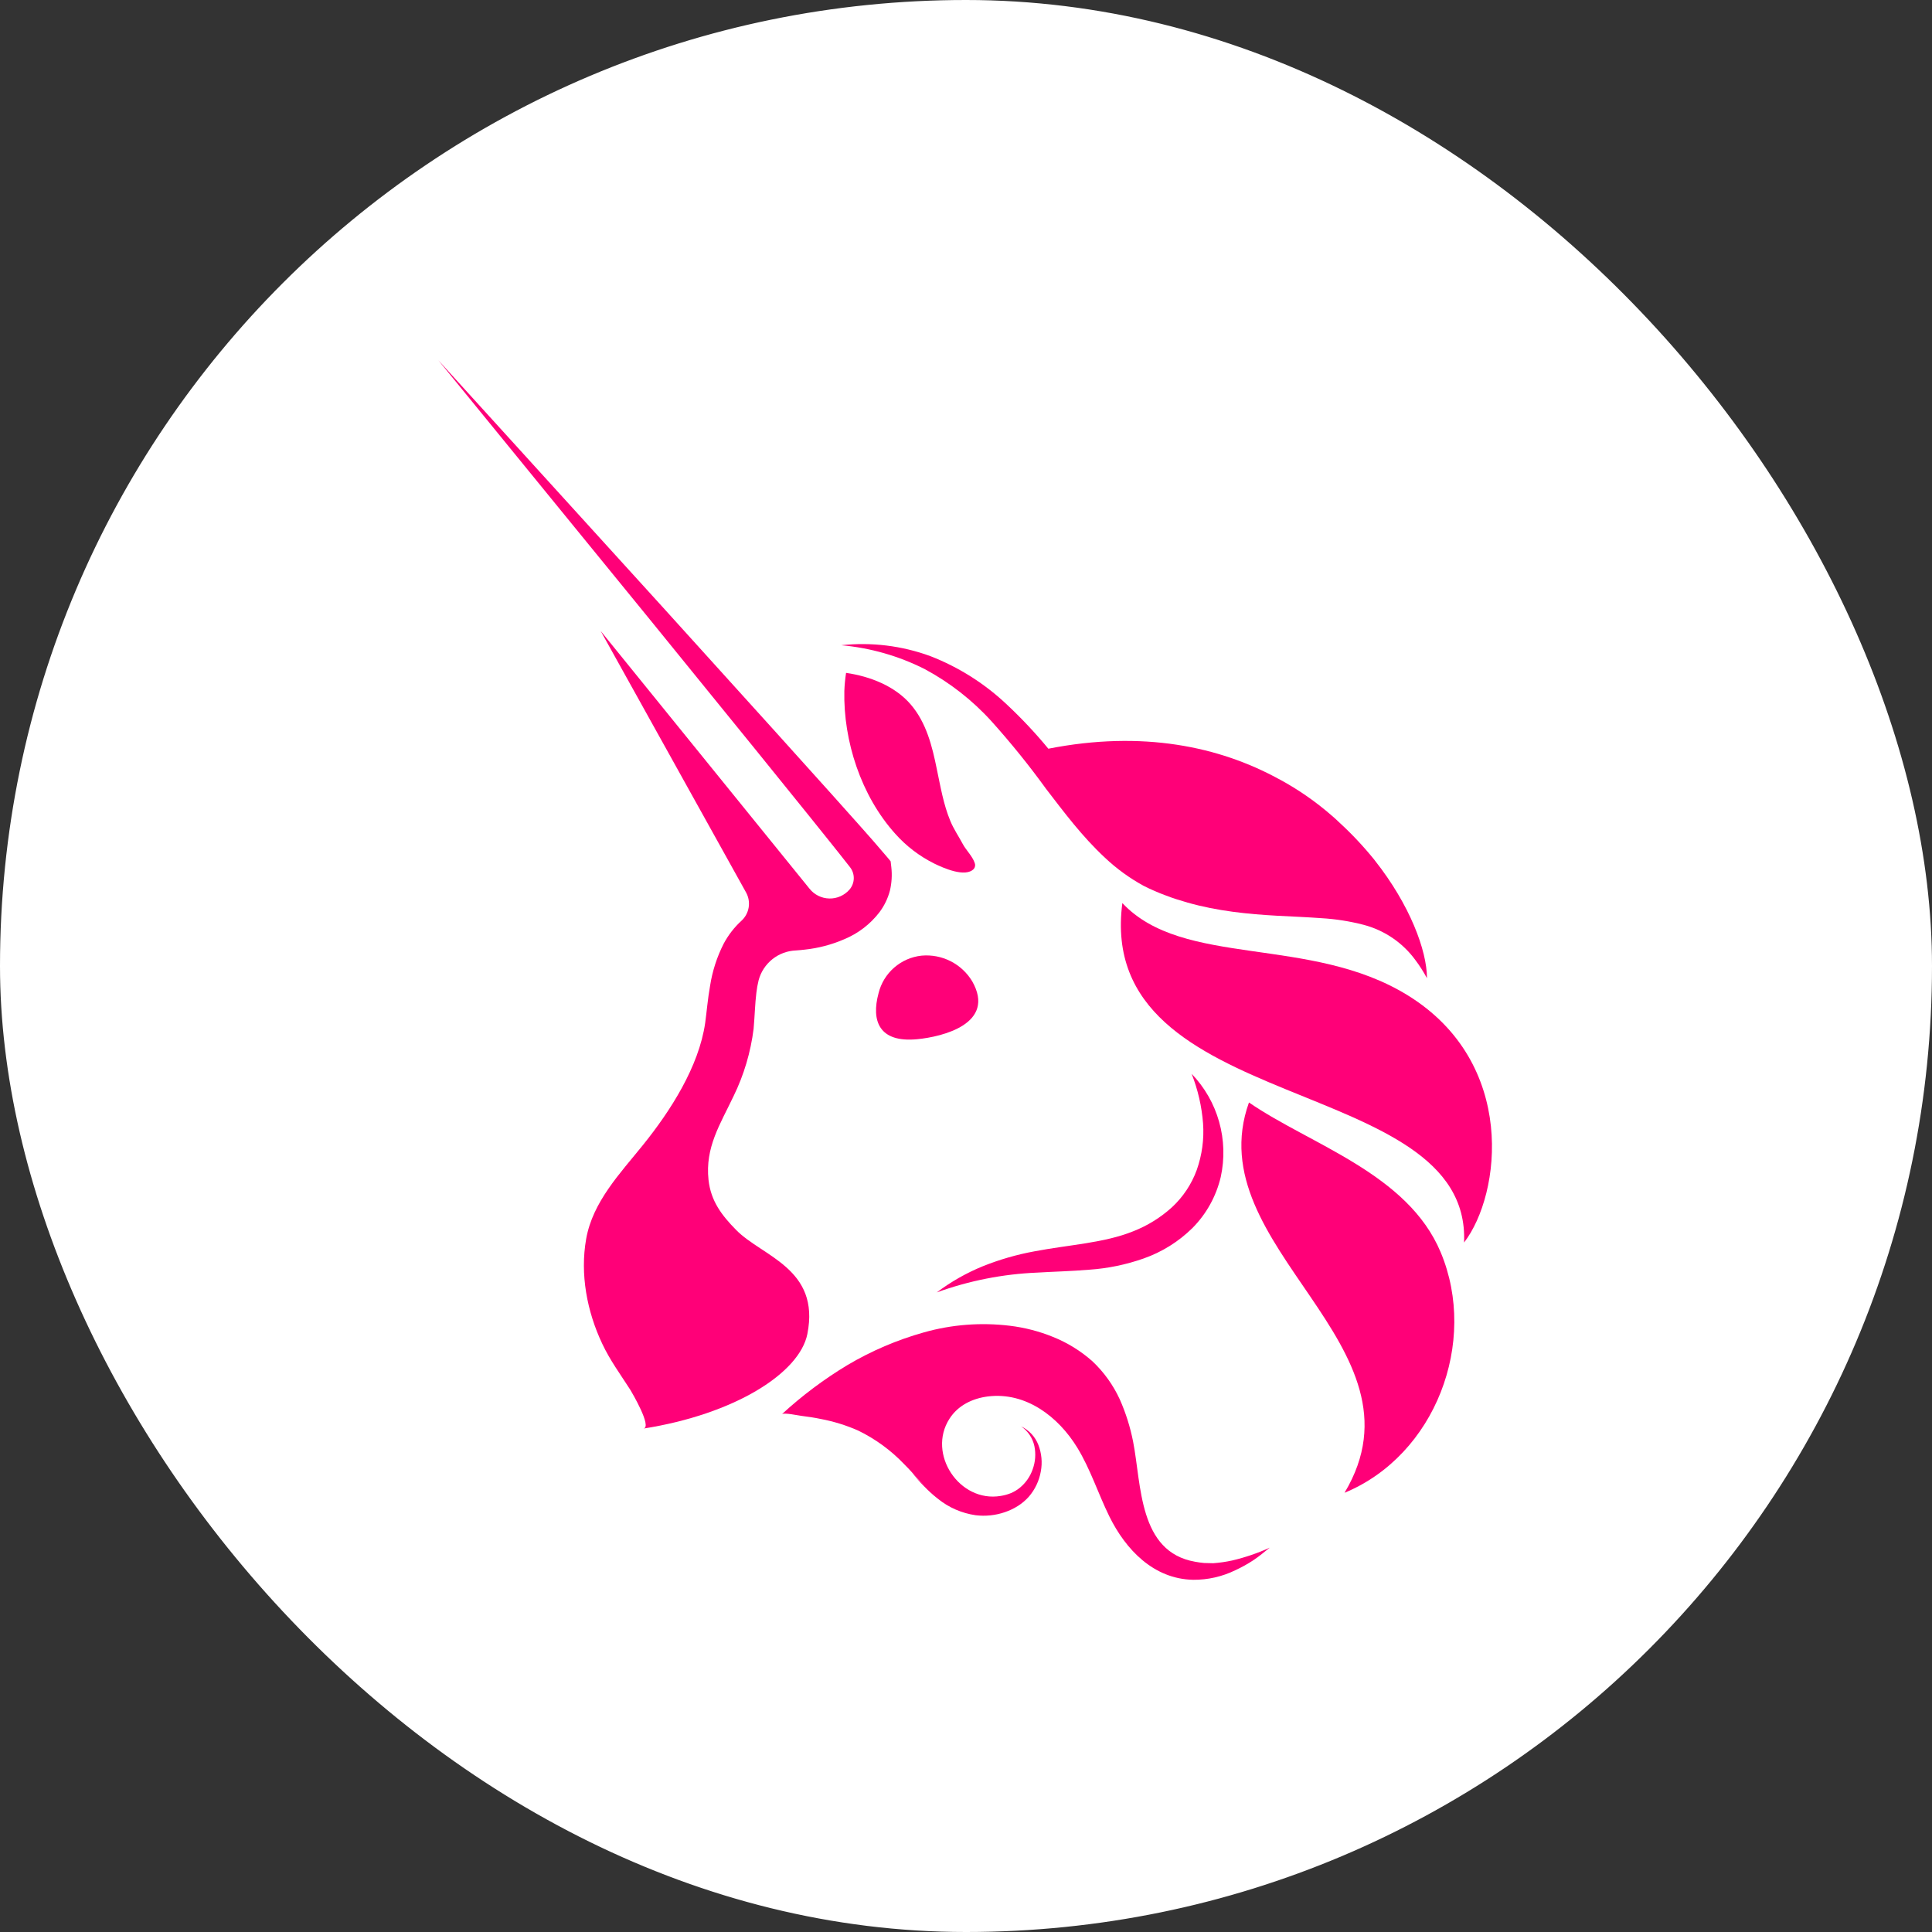
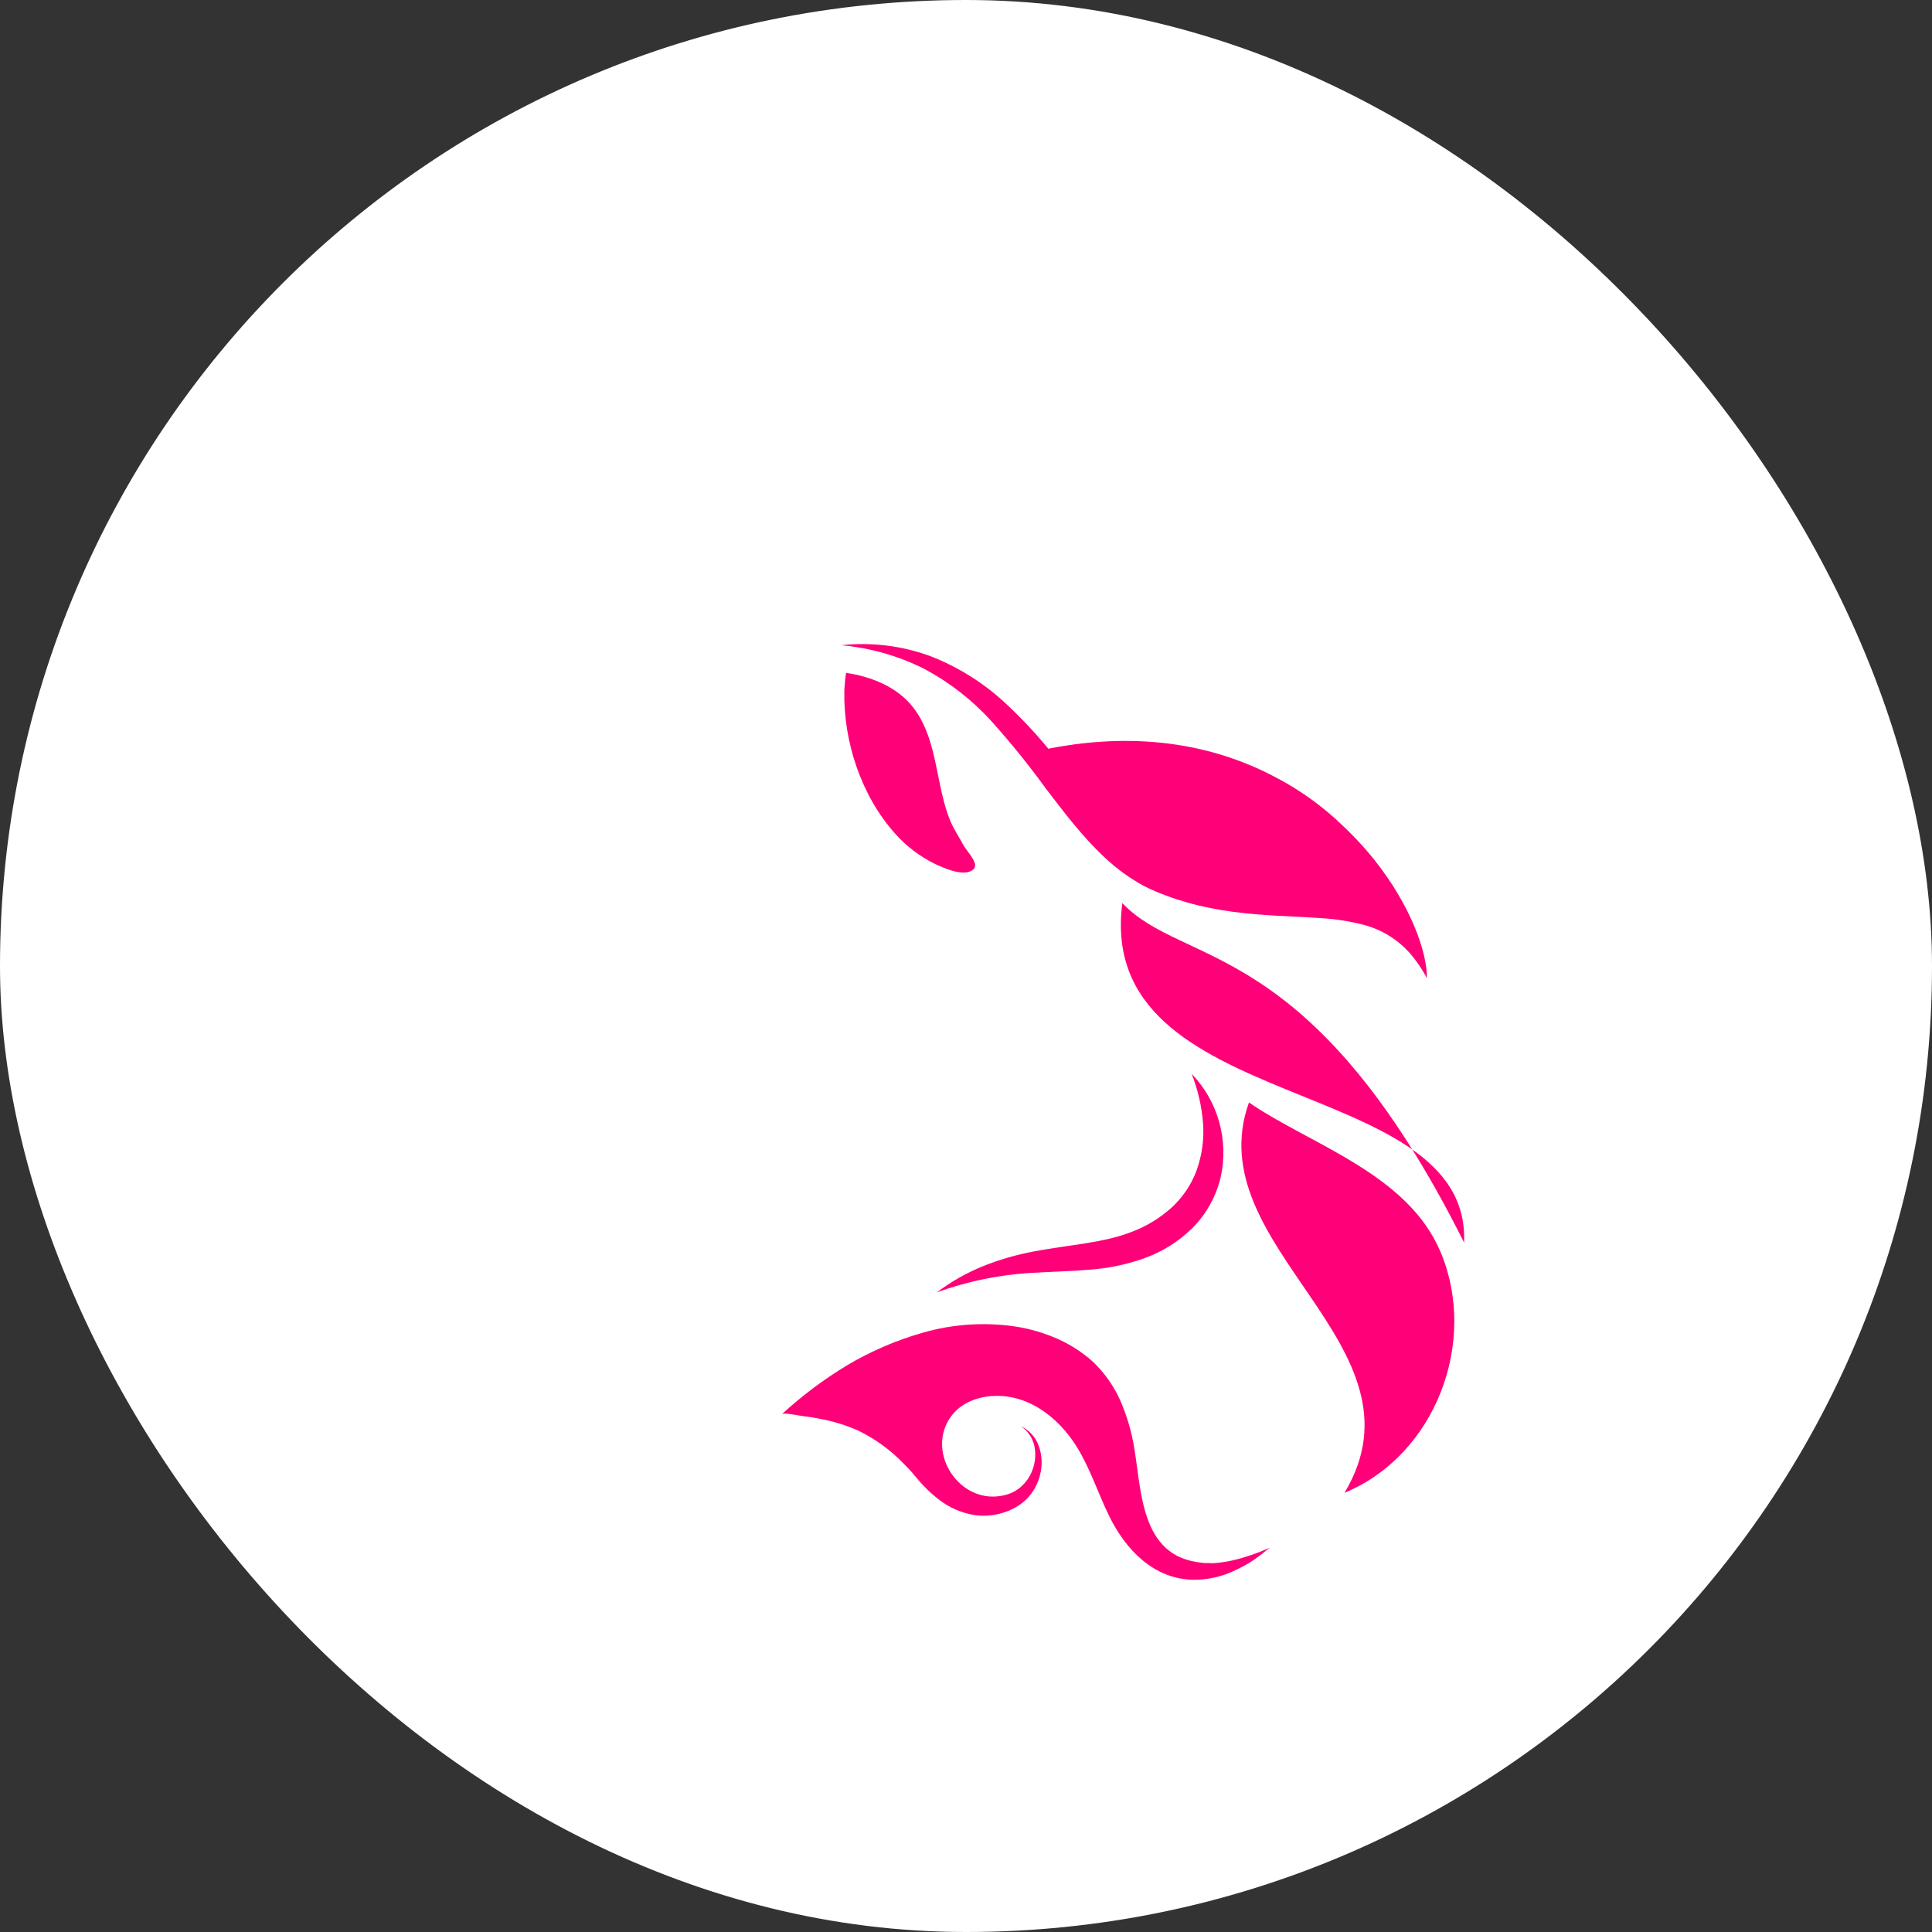
<svg xmlns="http://www.w3.org/2000/svg" width="100" height="100" viewBox="0 0 100 100" fill="none">
  <rect x="0" y="0" width="100" height="100" fill="#333333" stroke="none" />
  <rect x="0.5" y="0.5" width="99" height="99" rx="49.5" fill="white" stroke="white" />
  <g clip-path="url(#clip0)">
-     <path d="M50.322 50.793C51.567 52.985 48.783 53.664 47.477 53.789C45.497 53.981 45.087 52.84 45.474 51.407C45.6 50.894 45.882 50.432 46.28 50.085C46.678 49.737 47.174 49.52 47.7 49.464C48.218 49.417 48.738 49.516 49.202 49.751C49.666 49.986 50.054 50.348 50.322 50.793Z" fill="#FF0078" />
-     <path d="M58.093 46.742C56.646 57.808 76.151 55.505 75.78 64.313C77.704 61.812 78.531 55.017 72.867 51.519C67.82 48.4 61.244 50.107 58.093 46.742Z" fill="#FF0078" />
+     <path d="M58.093 46.742C56.646 57.808 76.151 55.505 75.78 64.313C67.82 48.4 61.244 50.107 58.093 46.742Z" fill="#FF0078" />
    <path d="M69.331 42.569C69.204 42.451 69.073 42.336 68.946 42.22C69.075 42.338 69.204 42.461 69.331 42.569Z" fill="#FF00F3" />
    <path d="M73.86 50.63L73.849 50.613C73.672 50.286 73.472 49.972 73.248 49.676C72.591 48.785 71.647 48.147 70.576 47.867C69.863 47.683 69.133 47.568 68.398 47.525C67.653 47.471 66.893 47.44 66.126 47.4C64.587 47.315 63.011 47.157 61.472 46.719C61.087 46.609 60.702 46.49 60.331 46.345C60.138 46.276 59.959 46.201 59.769 46.12C59.578 46.039 59.384 45.947 59.192 45.849C58.468 45.453 57.797 44.966 57.197 44.4C56.011 43.298 55.08 42.047 54.147 40.835C53.267 39.618 52.323 38.45 51.319 37.333C50.328 36.24 49.156 35.325 47.856 34.628C46.509 33.95 45.046 33.532 43.544 33.397C45.102 33.228 46.678 33.42 48.15 33.959C49.635 34.535 50.993 35.398 52.146 36.496C52.899 37.203 53.606 37.957 54.262 38.753C59.149 37.791 63.113 38.646 66.158 40.304L66.228 40.339C67.197 40.864 68.106 41.495 68.937 42.22C69.069 42.336 69.2 42.451 69.321 42.569C69.97 43.165 70.574 43.808 71.128 44.492L71.17 44.548C72.969 46.826 73.858 49.195 73.86 50.63Z" fill="#FF0078" />
    <path d="M73.86 50.63L73.849 50.607L73.86 50.63Z" fill="#FF0078" />
    <path d="M43.792 34.828C45.038 35.009 46.31 35.506 47.13 36.452C47.949 37.399 48.251 38.63 48.488 39.802C48.68 40.71 48.832 41.636 49.19 42.495C49.363 42.915 49.617 43.282 49.829 43.679C50.004 44.008 50.324 44.304 50.447 44.656C50.469 44.706 50.477 44.762 50.471 44.817C50.464 44.872 50.443 44.924 50.41 44.968C49.975 45.449 48.802 44.914 48.359 44.699C47.594 44.319 46.909 43.797 46.341 43.159C44.565 41.187 43.647 38.349 43.703 35.765C43.715 35.452 43.745 35.139 43.792 34.828Z" fill="#FF0078" />
    <path d="M64.646 57.064C61.953 64.581 74.17 69.623 69.593 77.266C74.289 75.326 76.519 69.468 74.57 64.819C72.866 60.739 67.825 59.251 64.646 57.064Z" fill="#FF0078" />
    <path d="M48.487 66.895C49.221 66.342 50.023 65.886 50.874 65.539C51.735 65.194 52.629 64.936 53.541 64.769C55.352 64.425 57.143 64.34 58.647 63.734C59.391 63.444 60.075 63.02 60.666 62.483C61.237 61.952 61.675 61.293 61.943 60.56C62.217 59.786 62.329 58.964 62.27 58.145C62.202 57.265 62.003 56.401 61.679 55.58C62.35 56.278 62.839 57.13 63.101 58.061C63.364 58.992 63.393 59.974 63.186 60.919C62.95 61.92 62.442 62.836 61.718 63.565C61.001 64.271 60.136 64.81 59.186 65.142C58.279 65.46 57.334 65.655 56.375 65.72C55.452 65.797 54.559 65.818 53.681 65.87C51.908 65.944 50.156 66.29 48.487 66.895Z" fill="#FF0078" />
    <path d="M65.721 80.107C65.45 80.323 65.179 80.552 64.881 80.752C64.581 80.95 64.266 81.125 63.94 81.275C63.261 81.607 62.514 81.776 61.758 81.77C59.711 81.731 58.264 80.207 57.418 78.486C56.84 77.312 56.442 76.044 55.757 74.926C54.778 73.327 53.102 72.04 51.14 72.279C50.339 72.379 49.589 72.739 49.145 73.433C47.975 75.247 49.654 77.789 51.796 77.429C51.978 77.401 52.156 77.352 52.327 77.283C52.497 77.21 52.656 77.114 52.798 76.996C53.097 76.747 53.323 76.421 53.45 76.054C53.591 75.67 53.622 75.255 53.541 74.855C53.453 74.437 53.206 74.069 52.852 73.829C53.264 74.022 53.584 74.367 53.747 74.791C53.915 75.228 53.959 75.703 53.872 76.163C53.788 76.642 53.576 77.09 53.26 77.46C53.092 77.65 52.897 77.815 52.683 77.951C52.47 78.084 52.242 78.192 52.004 78.272C51.52 78.437 51.006 78.49 50.499 78.428C49.787 78.326 49.116 78.035 48.556 77.585C47.894 77.062 47.401 76.377 46.803 75.788C46.117 75.068 45.308 74.477 44.413 74.043C43.797 73.772 43.151 73.572 42.489 73.447C42.157 73.377 41.82 73.327 41.483 73.285C41.329 73.27 40.575 73.102 40.469 73.2C41.51 72.242 42.644 71.391 43.855 70.661C45.099 69.923 46.434 69.352 47.827 68.962C49.27 68.555 50.78 68.44 52.269 68.621C53.035 68.713 53.786 68.907 54.501 69.198C55.25 69.498 55.941 69.925 56.544 70.46C57.141 71.022 57.623 71.695 57.964 72.44C58.272 73.138 58.502 73.868 58.649 74.616C59.088 76.854 58.926 80.323 61.856 80.835C62.009 80.864 62.163 80.886 62.318 80.9L62.797 80.912C63.126 80.888 63.454 80.841 63.776 80.771C64.445 80.614 65.096 80.392 65.721 80.107Z" fill="#FF0078" />
    <path d="M48.694 77.669L48.617 77.61L48.694 77.669Z" fill="#FF00FF" />
-     <path d="M46.064 46.089C45.958 46.499 45.771 46.885 45.516 47.223C45.041 47.839 44.412 48.32 43.692 48.617C43.045 48.897 42.359 49.077 41.658 49.152C41.506 49.172 41.349 49.183 41.197 49.195C40.753 49.212 40.326 49.37 39.979 49.647C39.632 49.924 39.382 50.305 39.267 50.734C39.214 50.947 39.175 51.164 39.15 51.382C39.08 51.948 39.069 52.537 39.007 53.248C38.856 54.46 38.506 55.638 37.97 56.735C37.274 58.201 36.492 59.382 36.673 61.071C36.793 62.168 37.355 62.903 38.101 63.661C39.448 65.039 42.463 65.654 41.789 69.048C41.383 71.074 38.024 73.2 33.303 73.943C33.772 73.872 32.7 72.065 32.633 71.95C32.127 71.157 31.573 70.41 31.171 69.55C30.382 67.882 30.016 65.953 30.34 64.125C30.68 62.201 32.104 60.727 33.287 59.257C34.696 57.508 36.173 55.217 36.5 52.947C36.577 52.396 36.631 51.707 36.754 51.023C36.872 50.264 37.109 49.529 37.458 48.844C37.697 48.396 38.01 47.992 38.386 47.65C38.581 47.468 38.711 47.226 38.752 46.962C38.794 46.699 38.746 46.429 38.617 46.195L31.09 32.658L41.901 45.999C42.024 46.154 42.179 46.279 42.357 46.367C42.534 46.455 42.728 46.502 42.926 46.506C43.123 46.511 43.319 46.471 43.5 46.391C43.681 46.311 43.841 46.192 43.971 46.043C44.108 45.883 44.186 45.681 44.191 45.471C44.196 45.261 44.129 45.055 44 44.889C43.294 43.986 42.547 43.067 41.824 42.163L39.103 38.796L33.643 32.073L22.69 18.648L34.343 31.471L40.156 37.897L43.055 41.118C44.017 42.201 44.979 43.25 45.941 44.389L46.099 44.581L46.134 44.879C46.18 45.284 46.157 45.693 46.064 46.089Z" fill="#FF0078" />
    <path d="M48.558 77.577C48.035 77.174 47.571 76.7 47.176 76.171C47.599 76.675 48.061 77.145 48.558 77.577Z" fill="#FF0078" />
  </g>
  <defs>
    <clipPath id="clip0">
      <rect width="54.833" height="63.299" fill="white" transform="translate(22.584 18.471)" />
    </clipPath>
  </defs>
</svg>